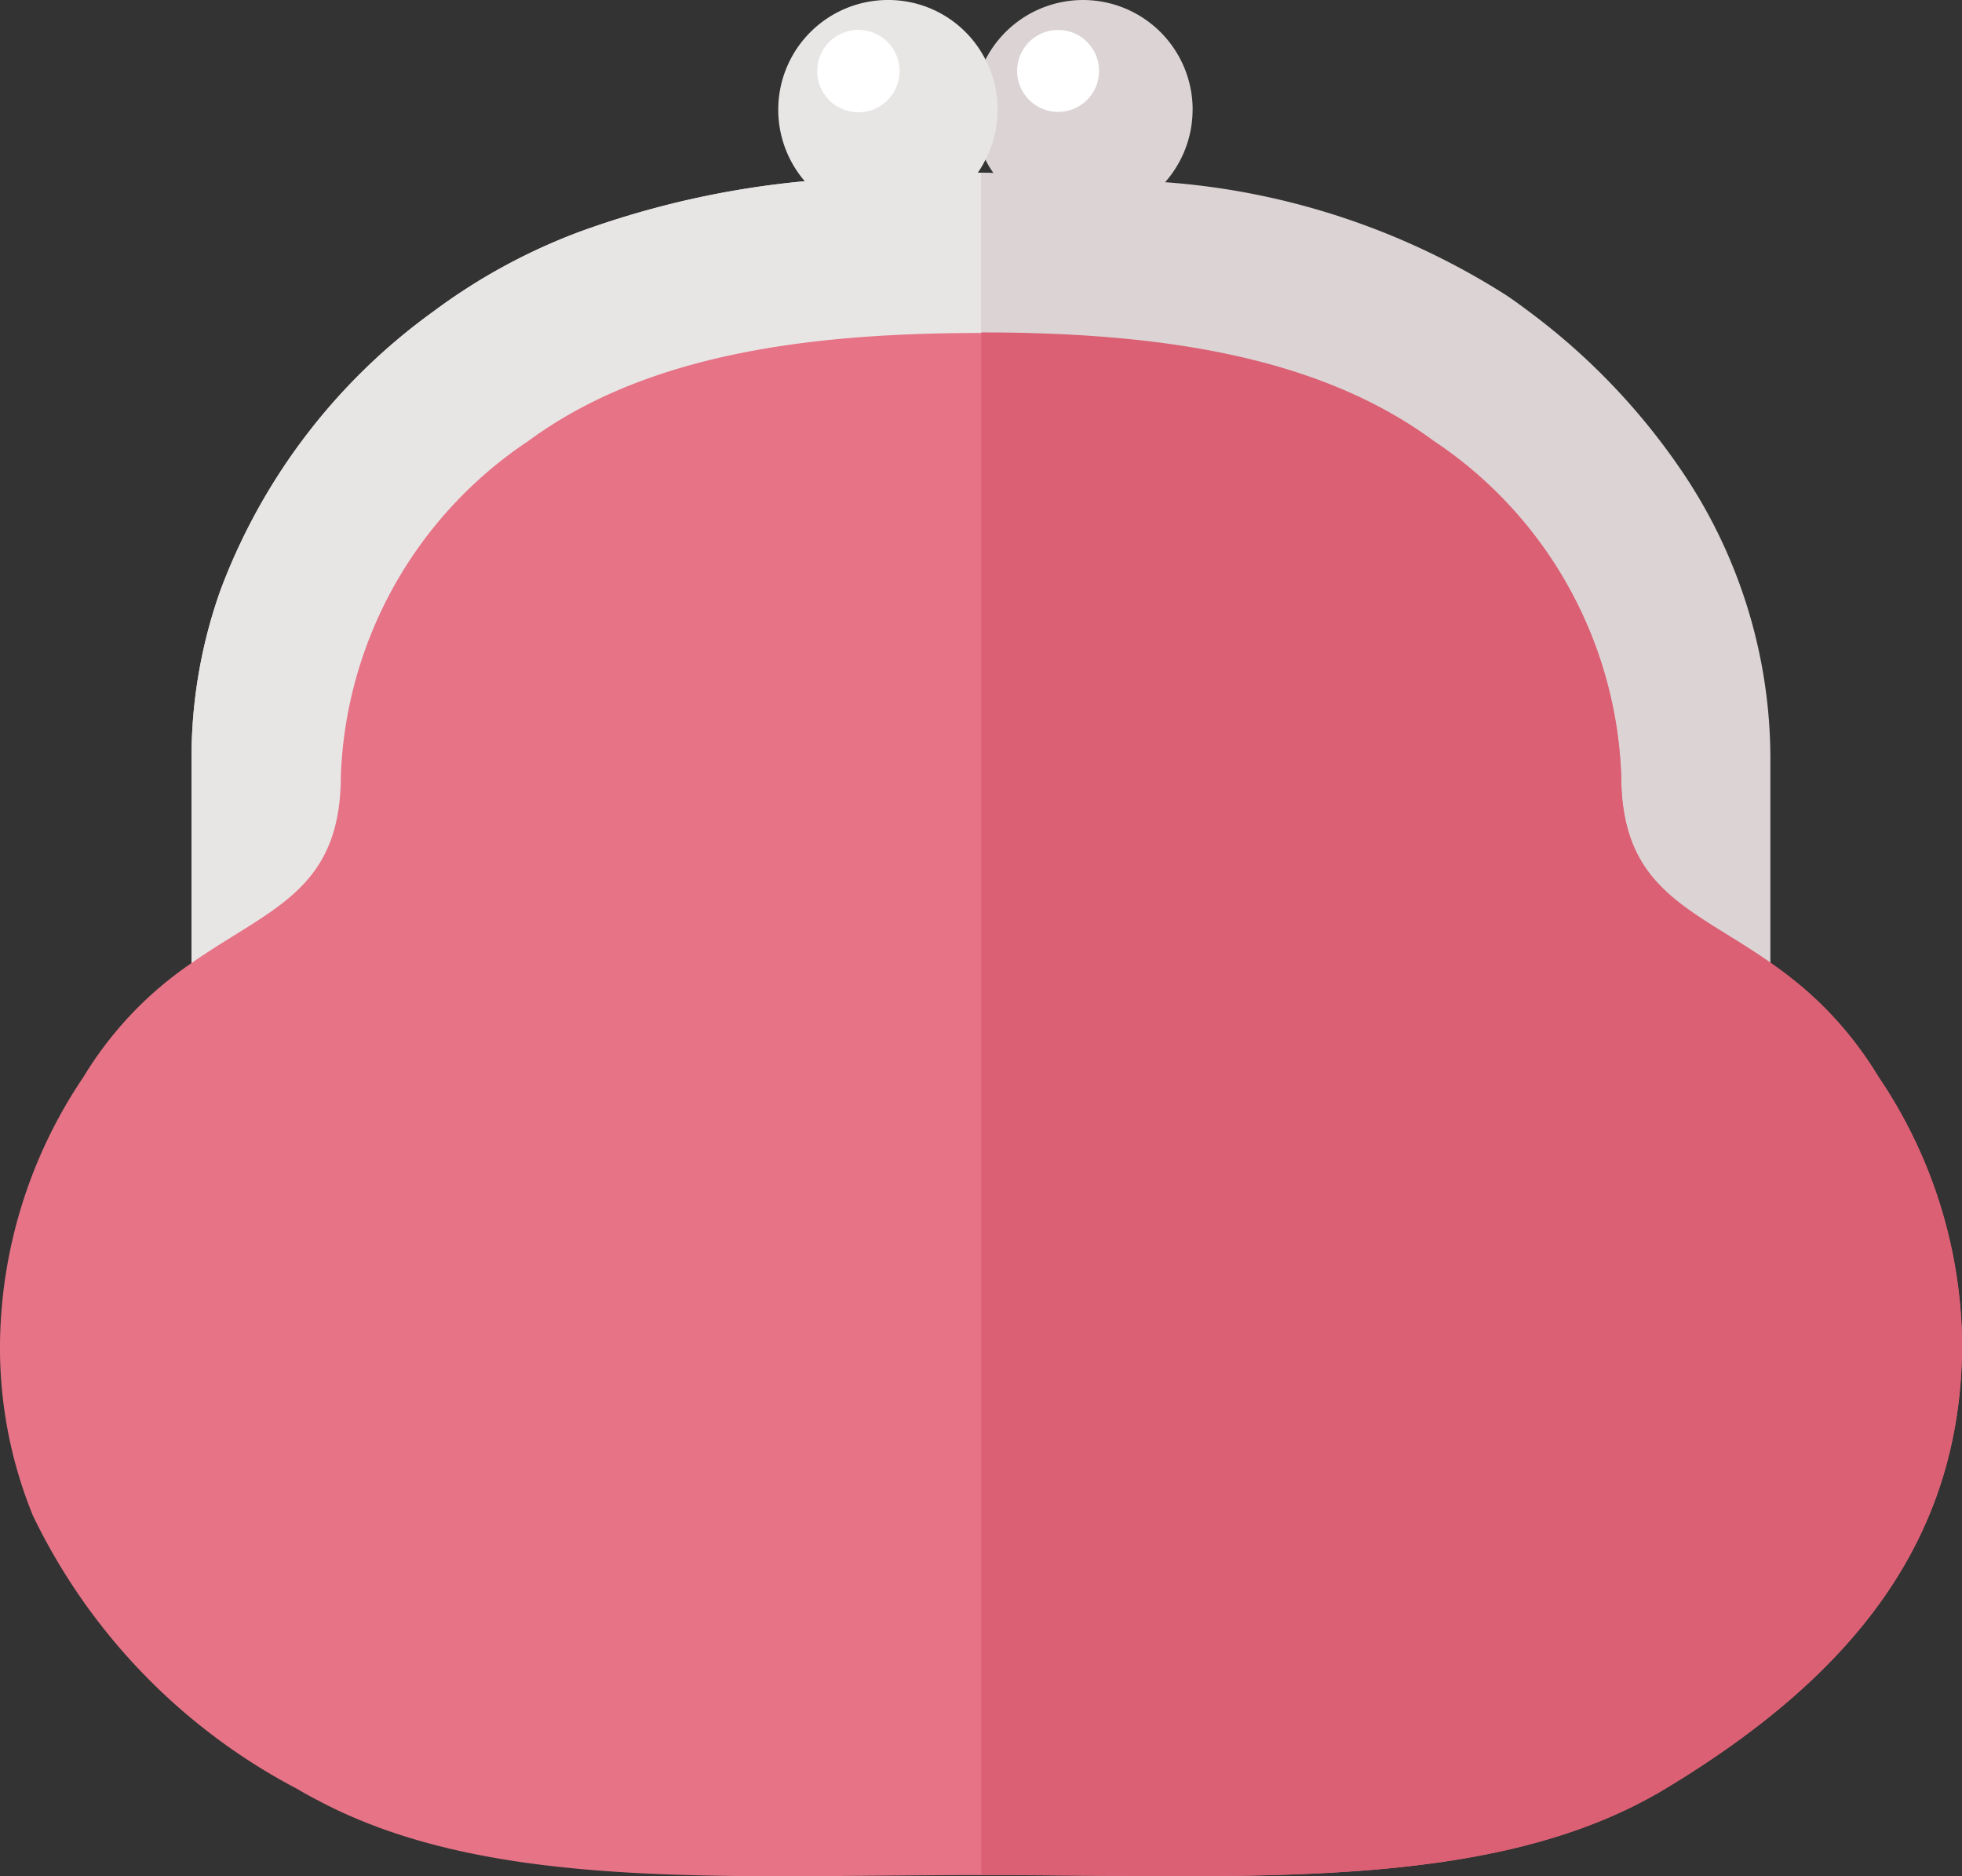
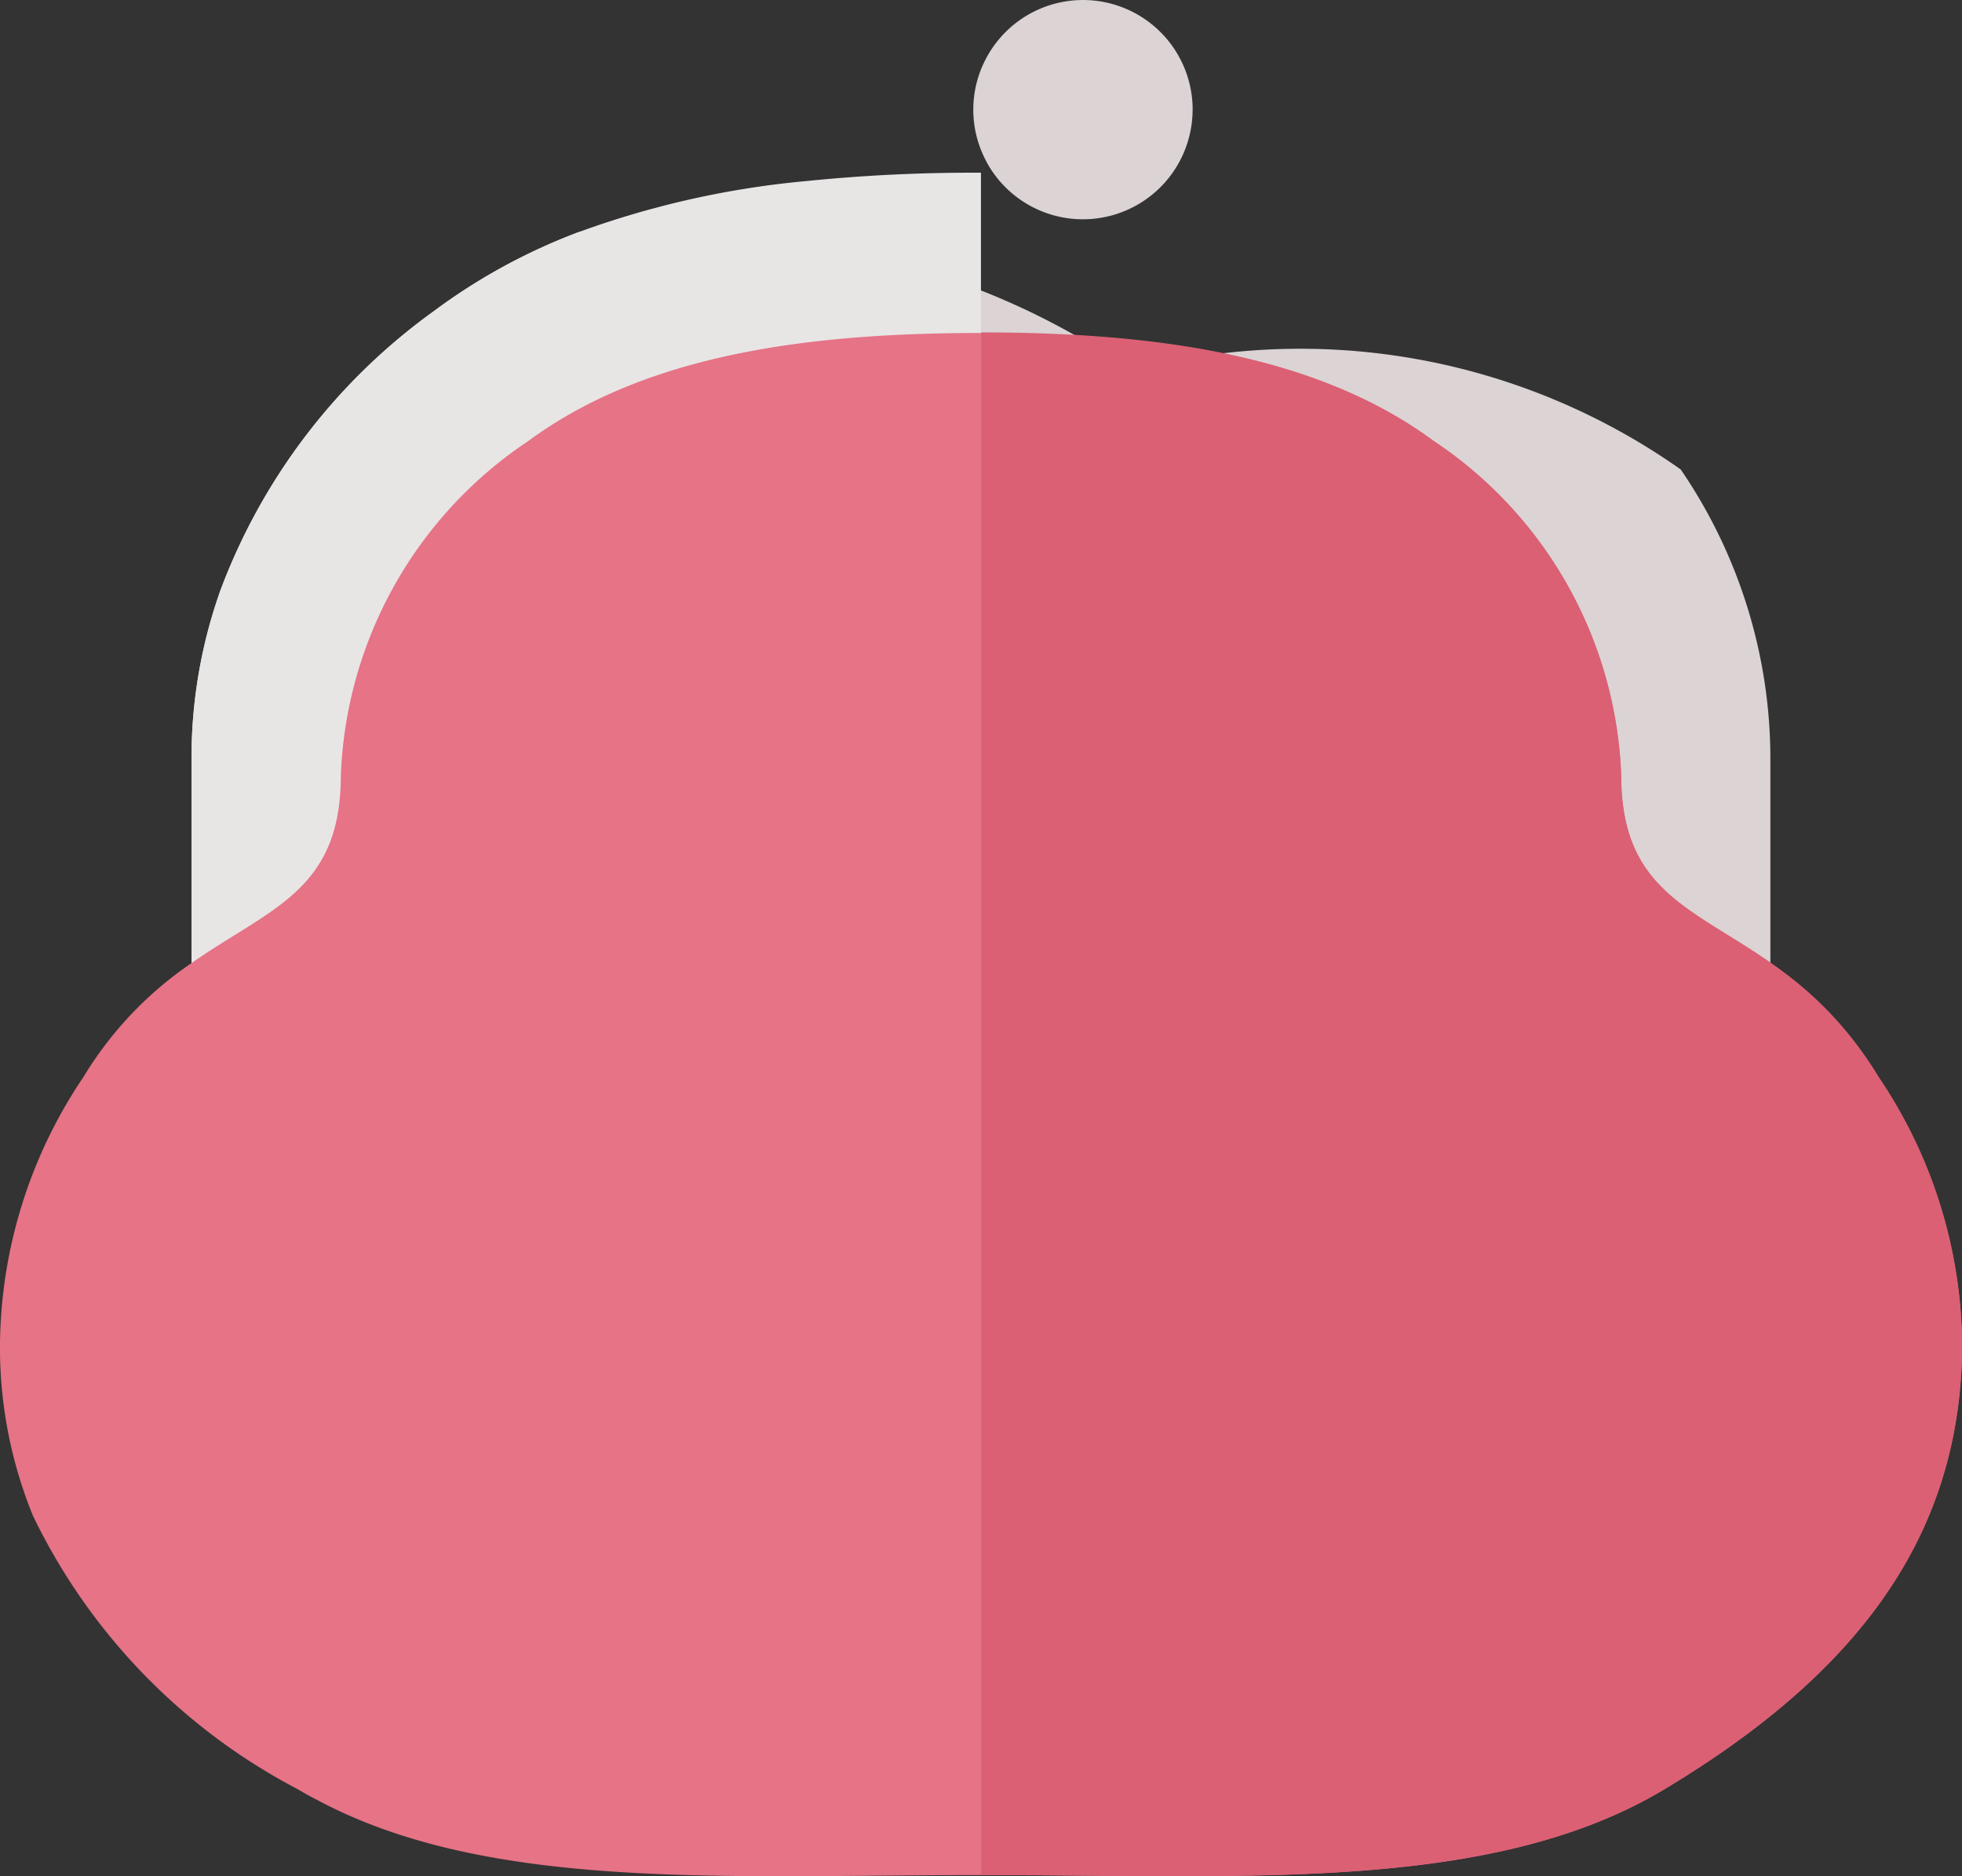
<svg xmlns="http://www.w3.org/2000/svg" id="f_f_object_113_svg_f_object_113_0nbg" width="38.1" height="36.428" viewBox="0 0 38.1 36.428">
  <rect x="0" y="0" width="38.1" height="36.428" fill="#333333" stroke="none" />
  <path id="パス_418" data-name="パス 418" d="M258.241,2.13a2.13,2.13,0,0,1-3.868,1.229,1.893,1.893,0,0,1-.154-.257,2.116,2.116,0,0,1,0-1.945,2.129,2.129,0,0,1,4.023.972Z" transform="translate(-235.082)" fill="#dbd3d4" />
-   <circle id="楕円形_49" data-name="楕円形 49" cx="0.796" cy="0.796" r="0.796" transform="translate(19.751 0.581)" fill="#fff" />
-   <path id="パス_419" data-name="パス 419" d="M80.641,56.437v4.9H49.981v-4.9a9.7,9.7,0,0,1,.561-3.256,11.741,11.741,0,0,1,4.131-5.412A11.476,11.476,0,0,1,57.5,46.225a17.512,17.512,0,0,1,4.393-.988,32.2,32.2,0,0,1,3.359-.165h.062c.082,0,.159,0,.242.005a29.079,29.079,0,0,1,3.339.18,14.257,14.257,0,0,1,6.626,2.2c.149.1.293.206.437.314A12.815,12.815,0,0,1,78.9,50.834,9.953,9.953,0,0,1,80.641,56.437Z" transform="translate(-46.262 -41.719)" fill="#dbd3d4" />
+   <path id="パス_419" data-name="パス 419" d="M80.641,56.437v4.9H49.981v-4.9a9.7,9.7,0,0,1,.561-3.256,11.741,11.741,0,0,1,4.131-5.412A11.476,11.476,0,0,1,57.5,46.225h.062c.082,0,.159,0,.242.005a29.079,29.079,0,0,1,3.339.18,14.257,14.257,0,0,1,6.626,2.2c.149.1.293.206.437.314A12.815,12.815,0,0,1,78.9,50.834,9.953,9.953,0,0,1,80.641,56.437Z" transform="translate(-46.262 -41.719)" fill="#dbd3d4" />
  <path id="パス_420" data-name="パス 420" d="M65.311,45.072V61.338H49.981v-4.9a9.7,9.7,0,0,1,.561-3.256,11.741,11.741,0,0,1,4.131-5.412A11.476,11.476,0,0,1,57.5,46.224a17.511,17.511,0,0,1,4.393-.988,32.2,32.2,0,0,1,3.359-.165h.062Z" transform="translate(-46.262 -41.718)" fill="#e8e5e5" />
  <path id="パス_421" data-name="パス 421" d="M38.1,106.377c0,3.827-2.14,6.471-5.762,8.653-3.354,2.022-8.1,1.677-13.288,1.677-4.985,0-9.563.319-12.886-1.456-.134-.067-.268-.144-.4-.221a11.751,11.751,0,0,1-5.124-5.3A8.624,8.624,0,0,1,0,106.377a9.419,9.419,0,0,1,1.62-5.165A7.129,7.129,0,0,1,3.719,99c1.528-1.07,2.9-1.4,2.9-3.642a8.167,8.167,0,0,1,3.637-6.492c2.253-1.662,5.36-2.1,8.791-2.1s6.543.442,8.791,2.1a8.159,8.159,0,0,1,3.642,6.492c0,2.238,1.368,2.567,2.9,3.642a7.072,7.072,0,0,1,2.1,2.217A9.419,9.419,0,0,1,38.1,106.377Z" transform="translate(0 -80.301)" fill="#e67386" />
-   <path id="パス_422" data-name="パス 422" d="M207.361,2.13a2.074,2.074,0,0,1-.237.972,1.8,1.8,0,0,1-.149.252,2.132,2.132,0,0,1-3.359.165A2.13,2.13,0,0,1,205.232,0a2.116,2.116,0,0,1,1.893,1.157A2.074,2.074,0,0,1,207.361,2.13Z" transform="translate(-187.988 0)" fill="#e8e5e5" />
-   <path id="パス_423" data-name="パス 423" d="M214.957,8.6a.8.8,0,1,1-.8-.8A.8.8,0,0,1,214.957,8.6Z" transform="translate(-197.488 -7.22)" fill="#fff" />
  <g id="グループ_673" data-name="グループ 673" transform="translate(19.051 6.454)">
    <path id="パス_424" data-name="パス 424" d="M256.011,86.734c3.433,0,6.541.446,8.791,2.107a8.166,8.166,0,0,1,3.641,6.49c0,3.279,2.932,2.463,5,5.861a9.407,9.407,0,0,1,1.621,5.161c0,3.831-2.144,6.476-5.764,8.656-3.355,2.02-8.1,1.675-13.285,1.675V86.734Z" transform="translate(-256.011 -86.734)" fill="#db6074" />
  </g>
</svg>